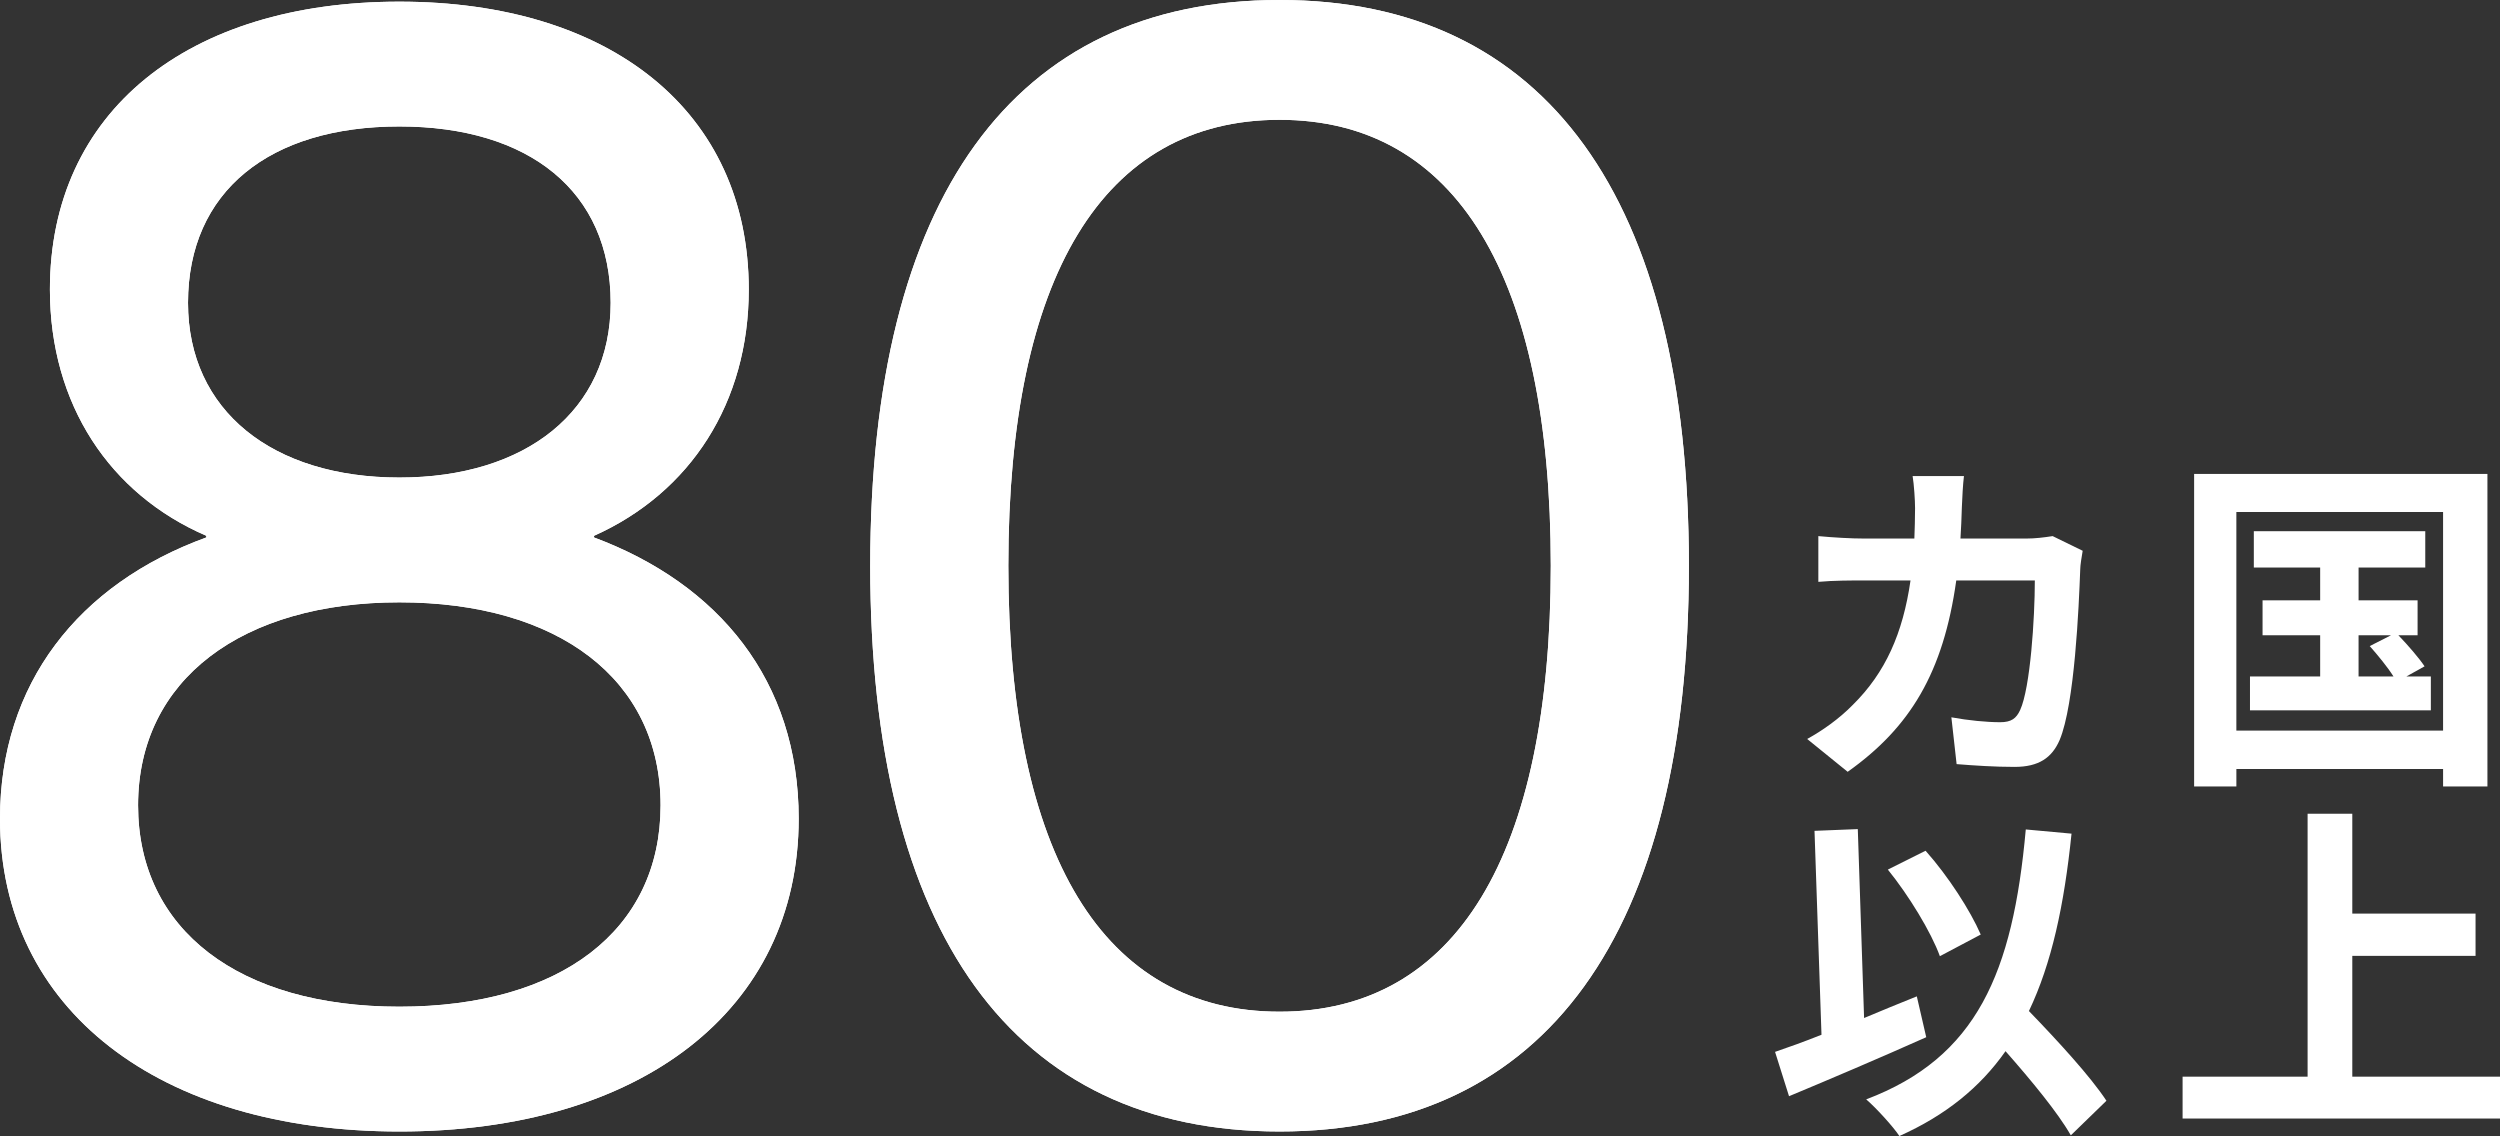
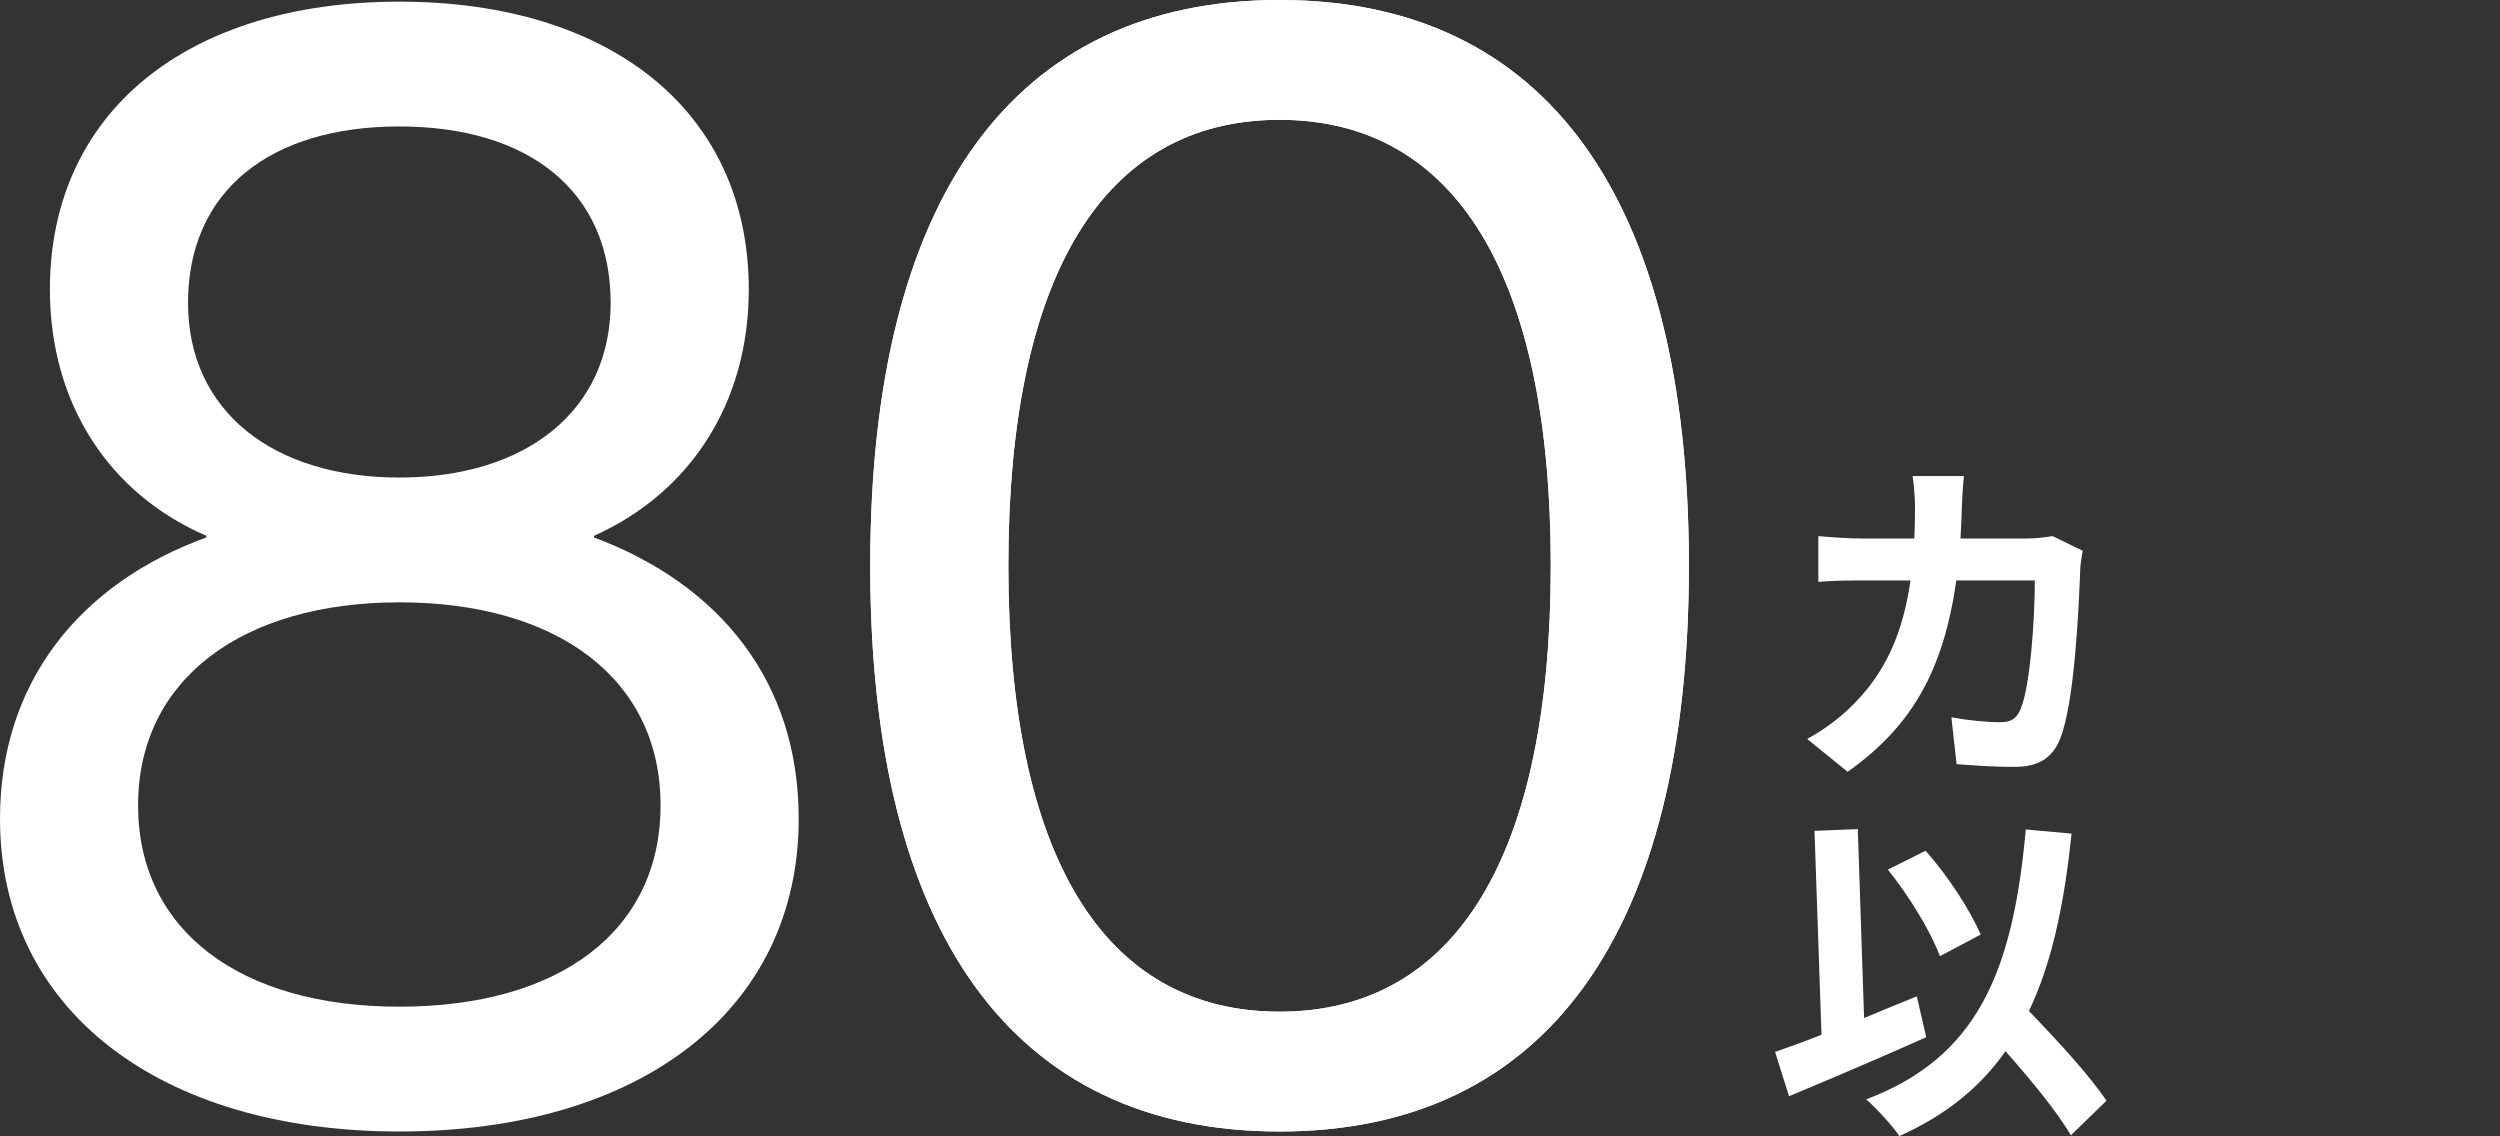
<svg xmlns="http://www.w3.org/2000/svg" id="_レイヤー_2" viewBox="0 0 243.401 110.604">
  <rect x="0" y="0" width="243.401" height="110.604" fill="#333333" stroke="none" />
  <g id="box-conts">
    <path d="M72.9,28.188c0,11.018-5.67,19.766-15.065,23.977v.162c12.149,4.537,19.926,13.934,19.926,27.379,0,18.631-15.391,30.457-38.881,30.457C15.552,110.162,0,98.336,0,79.705c0-13.123,7.613-22.842,20.088-27.379v-.162c-9.396-4.049-15.229-12.797-15.229-23.977C4.859,10.854,18.306.162,38.88.162s34.021,10.691,34.021,28.025ZM64.314,78.408c0-12.311-10.044-19.764-25.435-19.764-15.228,0-25.435,7.453-25.435,19.764,0,12.15,9.883,19.604,25.435,19.604,15.715,0,25.435-7.453,25.435-19.604ZM18.306,29.484c0,10.529,8.263,17.01,20.574,17.01s20.574-6.48,20.574-17.01c0-10.854-7.938-17.172-20.574-17.172s-20.574,6.318-20.574,17.172Z" style="fill:#fff;" />
-     <path d="M72.9,28.188c0,11.018-5.67,19.766-15.065,23.977v.162c12.149,4.537,19.926,13.934,19.926,27.379,0,18.631-15.391,30.457-38.881,30.457C15.552,110.162,0,98.336,0,79.705c0-13.123,7.613-22.842,20.088-27.379v-.162c-9.396-4.049-15.229-12.797-15.229-23.977C4.859,10.854,18.306.162,38.88.162s34.021,10.691,34.021,28.025ZM64.314,78.408c0-12.311-10.044-19.764-25.435-19.764-15.228,0-25.435,7.453-25.435,19.764,0,12.15,9.883,19.604,25.435,19.604,15.715,0,25.435-7.453,25.435-19.604ZM18.306,29.484c0,10.529,8.263,17.01,20.574,17.01s20.574-6.48,20.574-17.01c0-10.854-7.938-17.172-20.574-17.172s-20.574,6.318-20.574,17.172Z" style="fill:#fff;" />
    <path d="M84.726,55.08C84.726,19.277,98.657,0,124.578,0s39.853,19.277,39.853,55.08-13.933,55.082-39.853,55.082-39.853-19.279-39.853-55.082ZM150.984,55.08c0-28.188-9.234-43.416-26.406-43.416s-26.406,15.229-26.406,43.416,9.234,43.418,26.406,43.418,26.406-15.229,26.406-43.418Z" style="fill:#fff;" />
    <path d="M84.726,55.08C84.726,19.277,98.657,0,124.578,0s39.853,19.277,39.853,55.08-13.933,55.082-39.853,55.082-39.853-19.279-39.853-55.082ZM150.984,55.08c0-28.188-9.234-43.416-26.406-43.416s-26.406,15.229-26.406,43.416,9.234,43.418,26.406,43.418,26.406-15.229,26.406-43.418Z" style="fill:#fff;" />
    <path d="M202.771,53.622c-.102.578-.238,1.428-.238,1.802-.136,3.672-.544,13.157-2.006,16.625-.748,1.733-2.04,2.617-4.386,2.617-1.938,0-3.978-.136-5.644-.271l-.51-4.556c1.666.306,3.434.476,4.759.476,1.088,0,1.564-.374,1.938-1.189.986-2.142,1.428-8.941,1.428-12.613h-7.649c-1.258,8.976-4.488,14.312-10.573,18.631l-3.943-3.196c1.428-.781,3.094-1.938,4.454-3.331,3.162-3.128,4.861-6.936,5.609-12.104h-4.488c-1.156,0-3.025,0-4.487.137v-4.454c1.428.136,3.196.238,4.487.238h4.862c.034-.952.068-1.938.068-2.958,0-.748-.102-2.312-.238-3.128h4.998c-.102.782-.17,2.21-.204,3.026-.034,1.054-.068,2.073-.136,3.06h6.392c.85,0,1.734-.103,2.583-.238l2.924,1.428Z" style="fill:#fff;" />
-     <path d="M242.177,46.144v30.427h-4.317v-1.7h-20.126v1.7h-4.114v-30.427h28.557ZM237.859,71.131v-21.282h-20.126v21.282h20.126ZM236.669,65.861v3.298h-17.61v-3.298h6.833v-4.012h-5.609v-3.399h5.609v-3.196h-6.459v-3.535h16.692v3.535h-6.493v3.196h5.745v3.399h-1.87c.918.952,2.006,2.21,2.55,3.025l-1.768.986h2.38ZM229.632,65.861h3.399c-.578-.918-1.53-2.074-2.312-2.958l2.074-1.054h-3.162v4.012Z" style="fill:#fff;" />
    <path d="M187.541,100.983c-4.488,2.006-9.519,4.147-13.361,5.745l-1.36-4.317c1.292-.442,2.822-.986,4.521-1.666l-.68-19.854,4.215-.17.612,18.393c1.7-.714,3.434-1.428,5.133-2.108l.918,3.979ZM201.616,110.536c-1.258-2.21-3.842-5.338-6.357-8.193-2.482,3.536-5.848,6.256-10.335,8.262-.578-.885-2.244-2.721-3.23-3.57,10.777-4.079,14.279-12.307,15.537-26.279l4.454.408c-.714,6.969-1.938,12.646-4.148,17.271,2.822,2.923,5.983,6.357,7.547,8.736l-3.467,3.366ZM188.867,93.096c-.85-2.346-3.025-5.915-5.065-8.431l3.672-1.836c2.209,2.481,4.352,5.813,5.371,8.159l-3.978,2.107Z" style="fill:#fff;" />
-     <path d="M243.401,104.824v4.08h-30.903v-4.08h12.171v-25.599h4.352v9.723h12v4.113h-12v11.763h14.38Z" style="fill:#fff;" />
  </g>
</svg>